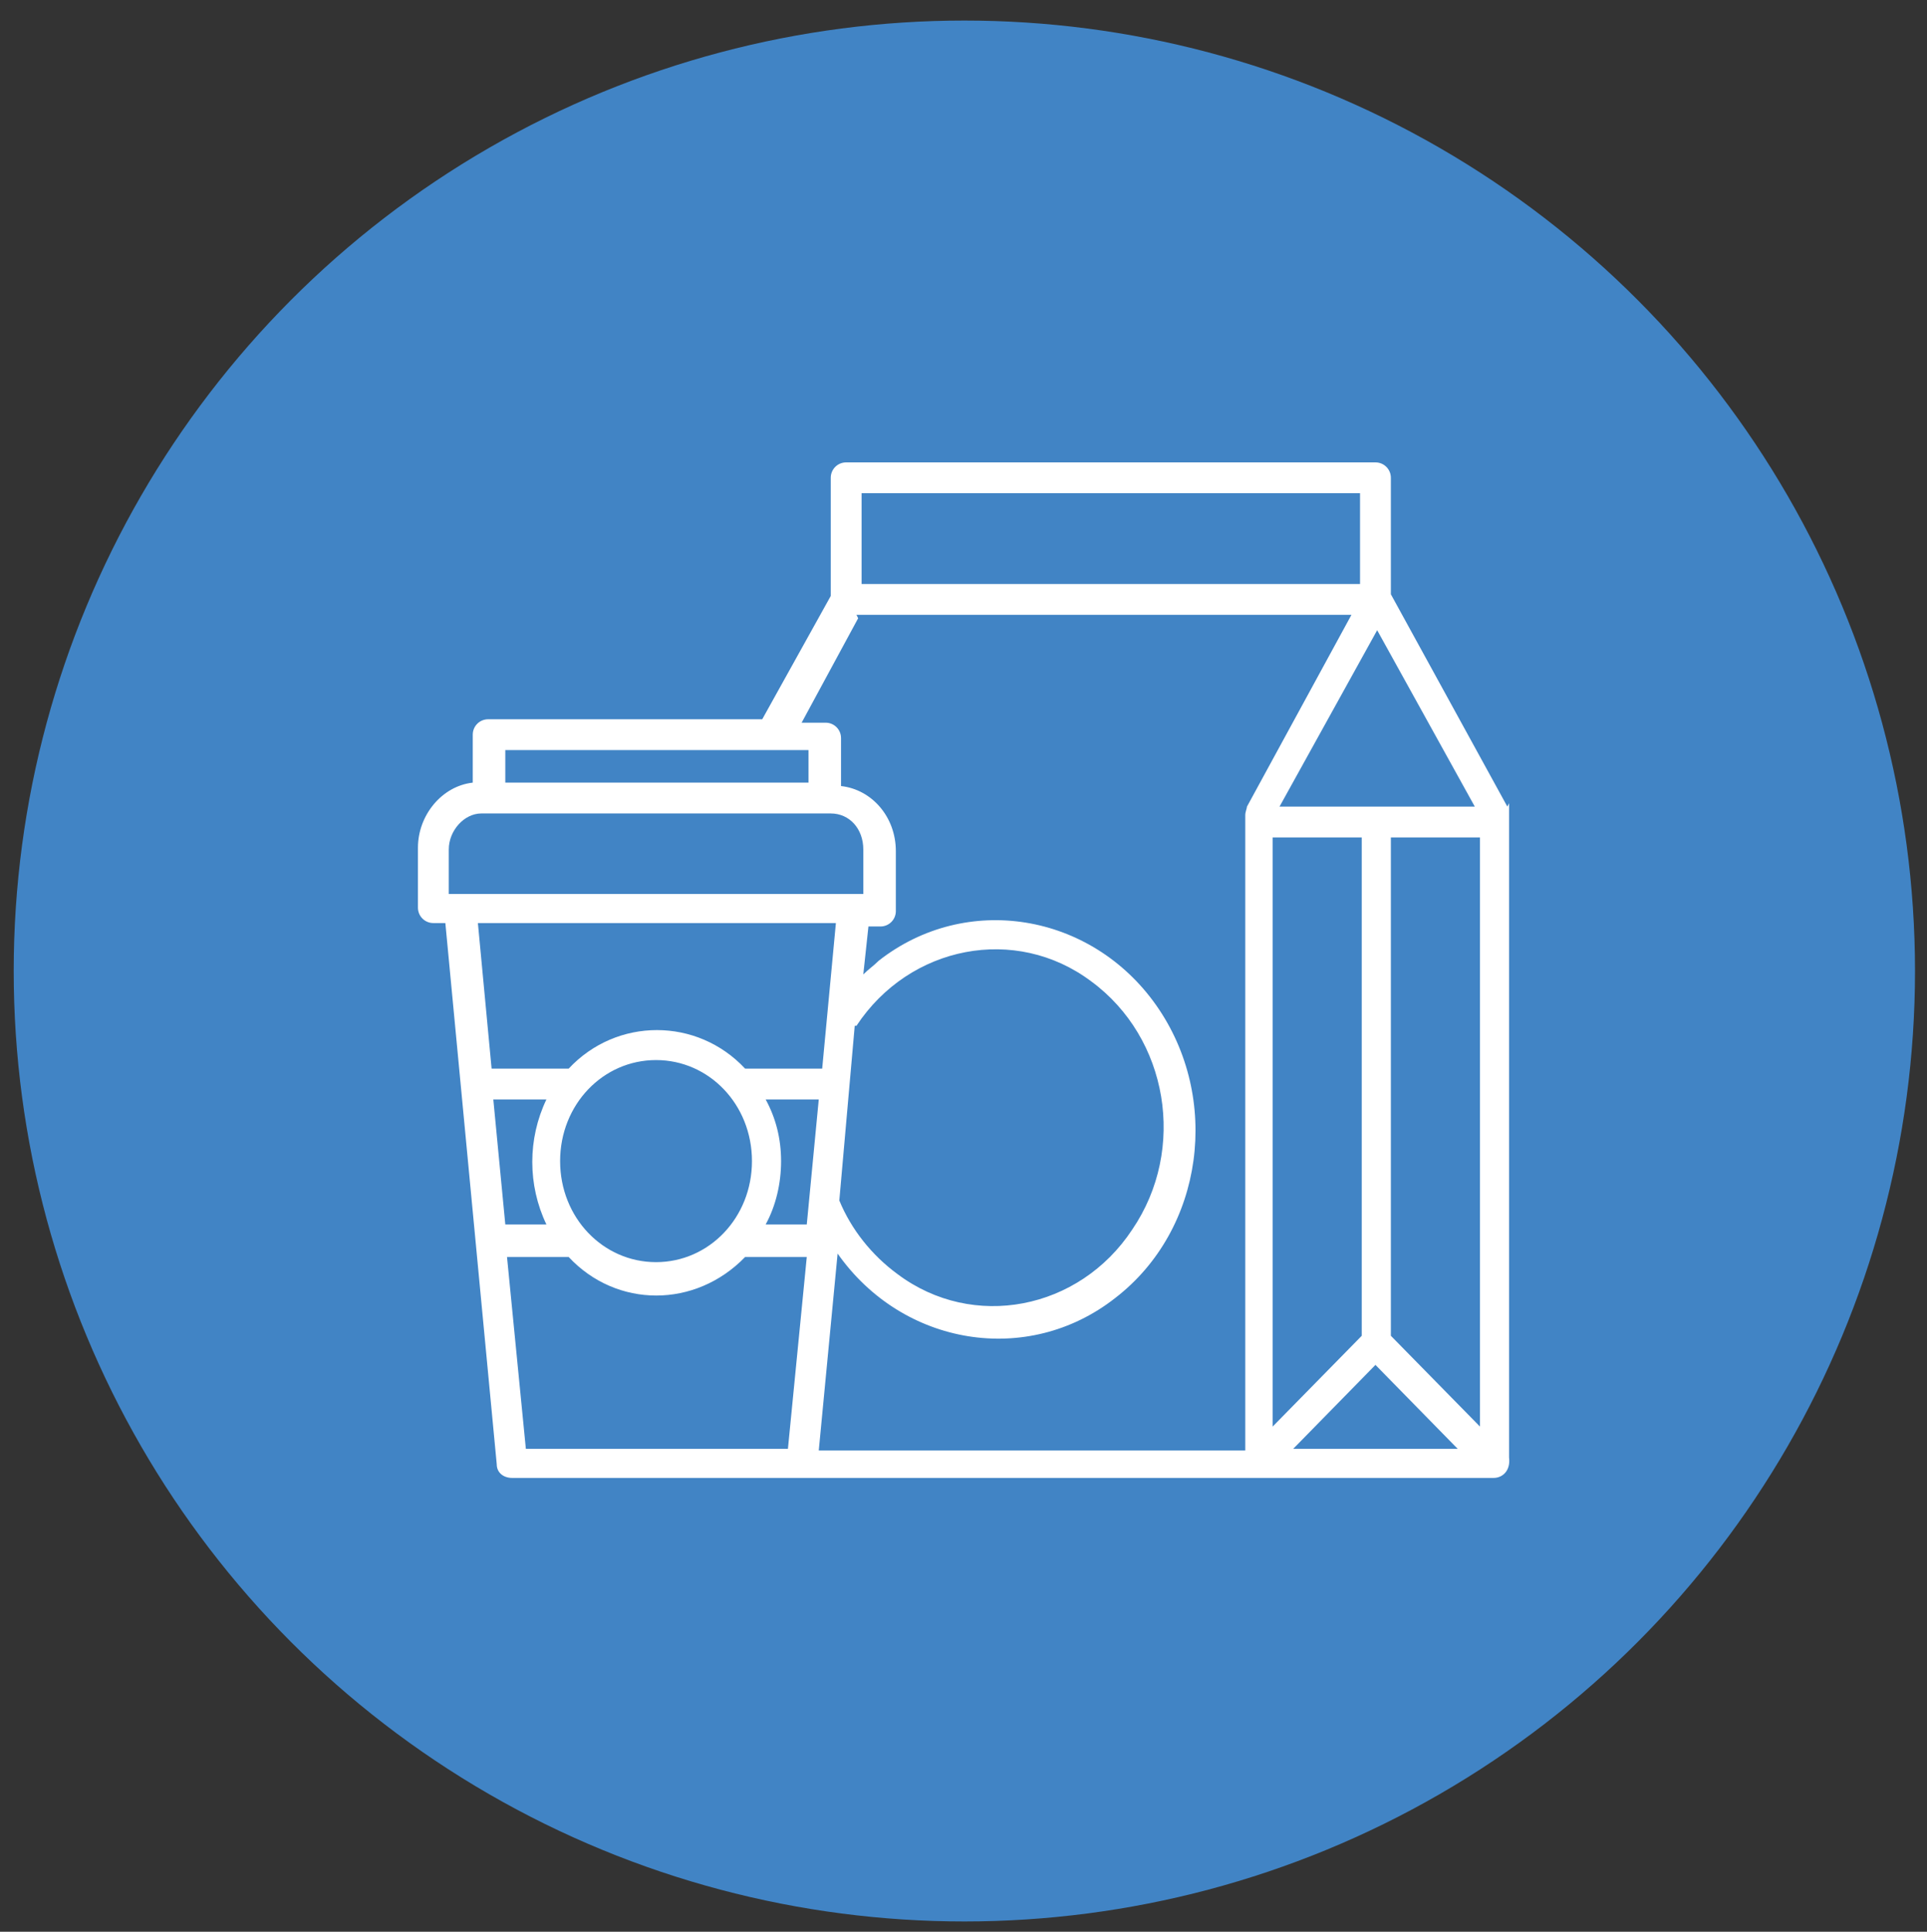
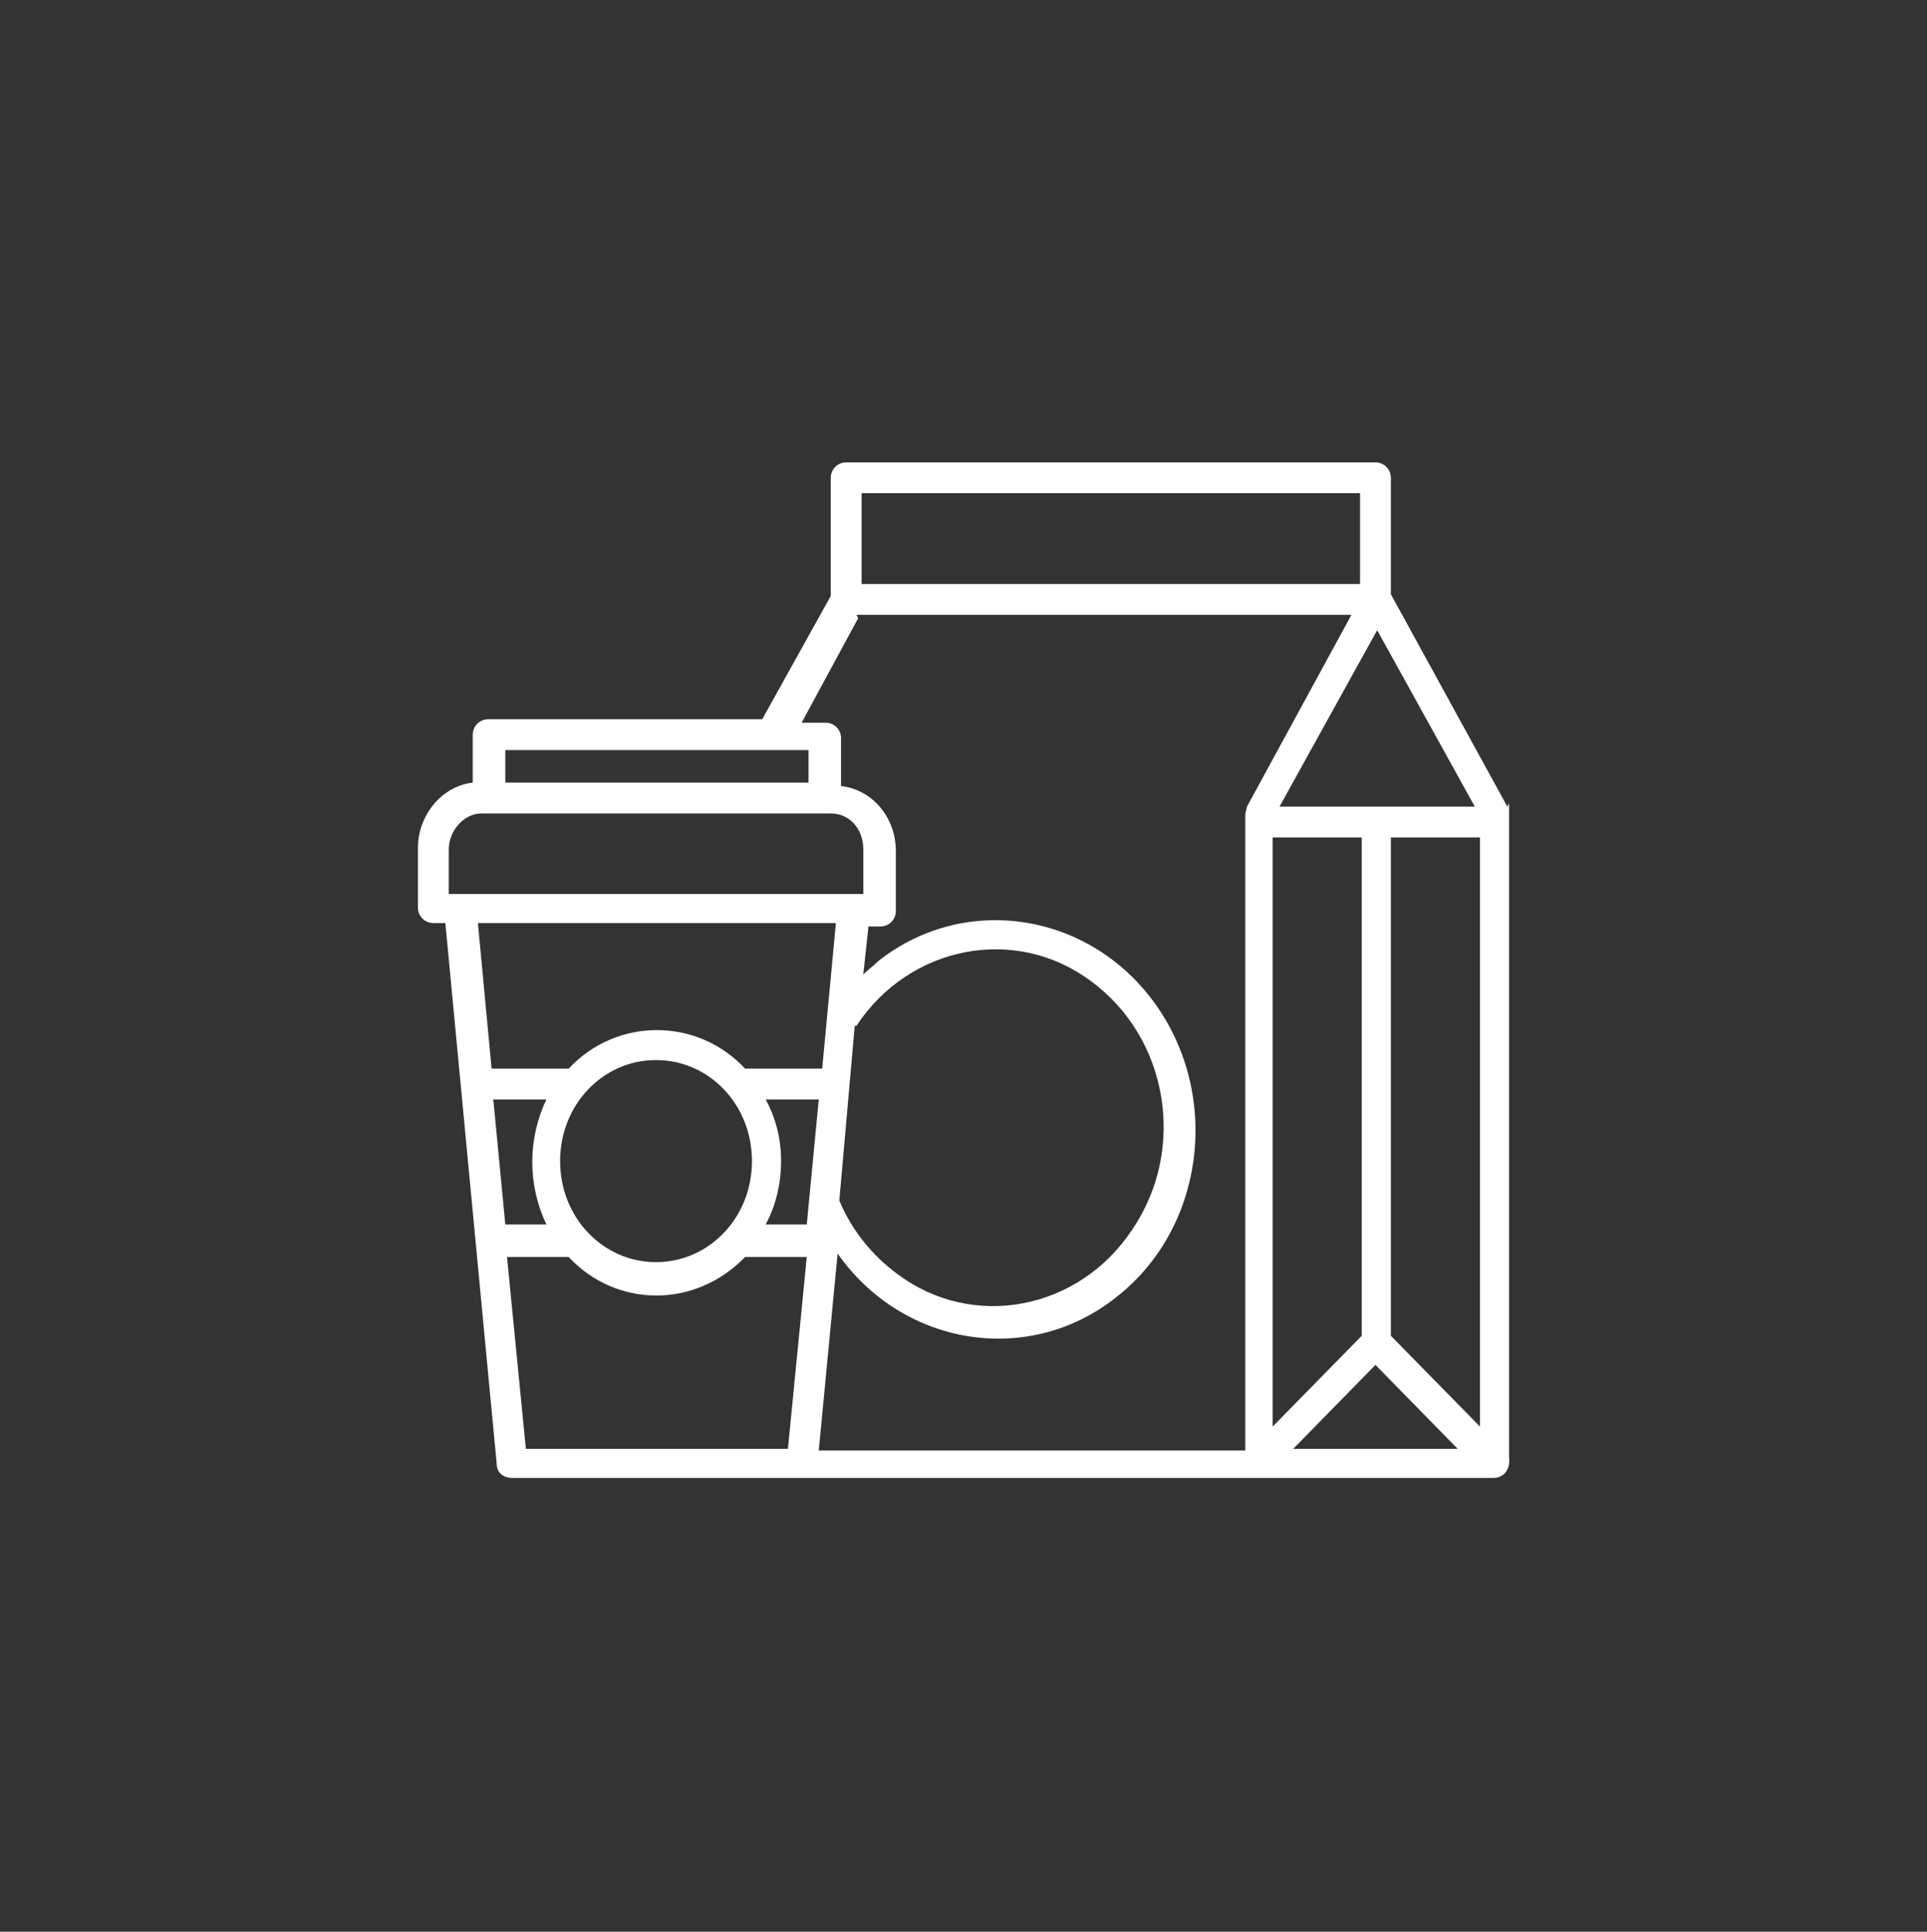
<svg xmlns="http://www.w3.org/2000/svg" id="Layer_1" version="1.1" viewBox="0 0 112.5 112.8">
  <rect x="0" y="0" width="112.5" height="112.8" fill="#333333" stroke="none" />
  <defs>
    <style>
      .st0 {
        fill: #4184c5;
      }

      .st1 {
        fill: #fff;
      }
    </style>
  </defs>
-   <circle class="st0" cx="56.3" cy="56.7" r="55.5" />
  <path class="st1" d="M88,47.1l-6.8-12.4v-6.8c0-.5-.4-.9-.9-.9h-30.9c-.5,0-.9.4-.9.9h0v6.9l-4,7.2h-16c-.5,0-.9.4-.9.9v2.8c-1.8.2-3.2,1.9-3.2,3.8v3.5c0,.5.4.9.9.9h.7l3,31.6c0,.5.4.8.9.8h57.3c.5,0,1-.4.9-1.2v-37.7c0-.2,0-.3,0-.5ZM74.7,47.1l5.7-10.3,5.7,10.3h-11.4ZM74.3,48.9h5.2v29.1l-5.2,5.3v-34.4ZM81.2,48.9h5.2v34.4s-5.2-5.3-5.2-5.3v-29ZM50.3,28.8h29.1v5.3h-29.1v-5.3ZM50,35.9h28.9l-6.1,11.2c0,.1-.1.3-.1.5v37.1h-24.9l1.1-11.5c3.8,5.4,11.1,6.6,16.2,2.6,5.2-4,6.2-11.7,2.4-17.1-3.8-5.4-11.1-6.6-16.2-2.6-.3.3-.6.5-.9.8l.3-2.8h.7c.5,0,.9-.4.9-.9v-3.5c0-2-1.4-3.6-3.2-3.8v-2.8c0-.5-.4-.9-.9-.9h-1.4l3.3-6.1ZM30.7,84.6l-1.1-11.2h3.6c2.8,3,7.4,3,10.3,0h3.6l-1.1,11.2h-15.3ZM28.2,47.5h20.3c1.1,0,1.9.9,1.9,2.1v2.6h-24.2v-2.6c0-1.1.9-2.1,1.9-2.1ZM38.3,73.7c-3.1,0-5.6-2.6-5.6-5.9s2.5-5.9,5.6-5.9c3.1,0,5.6,2.6,5.6,5.9,0,3.3-2.5,5.9-5.6,5.9h0ZM45.6,67.8c0-1.3-.3-2.5-.9-3.6h3.1l-.7,7.3h-2.4c.6-1.1.9-2.4.9-3.7h0ZM50,59.9c3.1-4.7,9.3-5.9,13.7-2.6,4.5,3.3,5.6,9.8,2.4,14.5-3.1,4.7-9.3,5.9-13.7,2.6-1.5-1.1-2.7-2.6-3.4-4.3l.9-10.2ZM28.8,64.2h3.1c-1.1,2.3-1.1,5,0,7.3h-2.4l-.7-7.3ZM47.2,43.8v1.9h-17.7v-1.9h17.7ZM48.8,53.9l-.8,8.5h-4.5c-2.8-3-7.5-3-10.3,0,0,0,0,0,0,0h-4.5l-.8-8.5h21ZM75.5,84.6l4.8-4.9,4.8,4.9h-9.6Z" />
</svg>